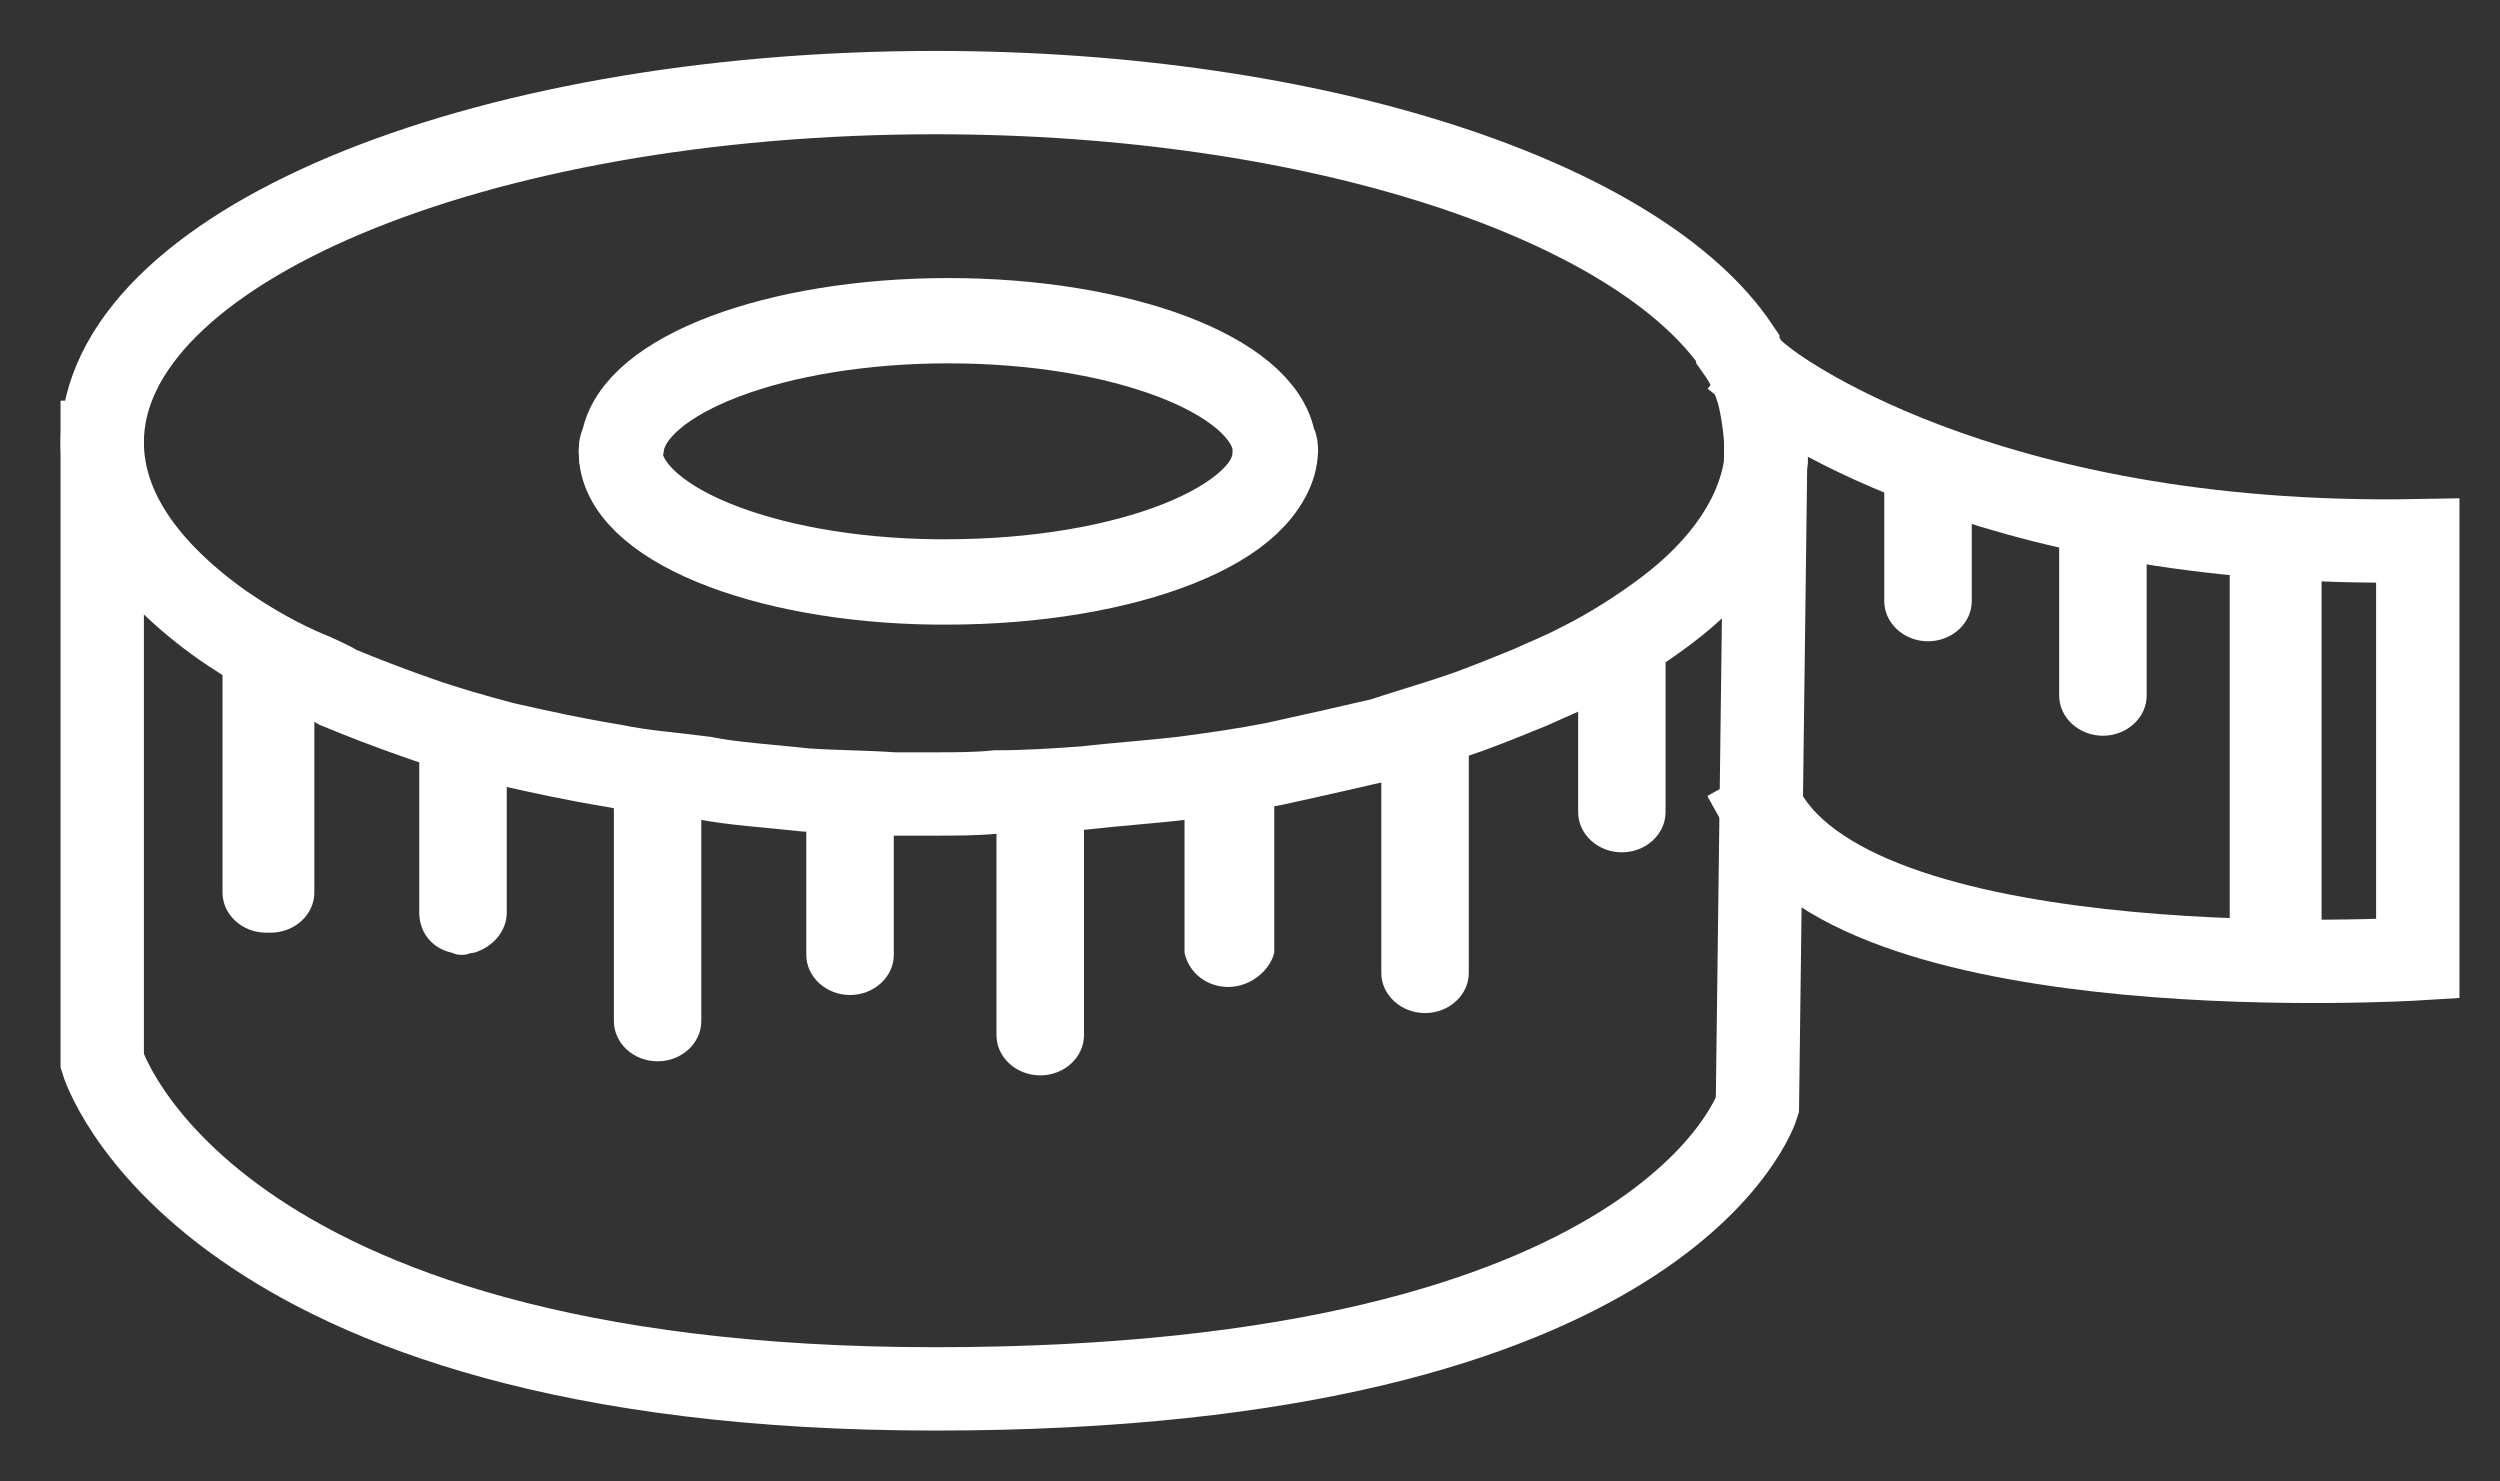
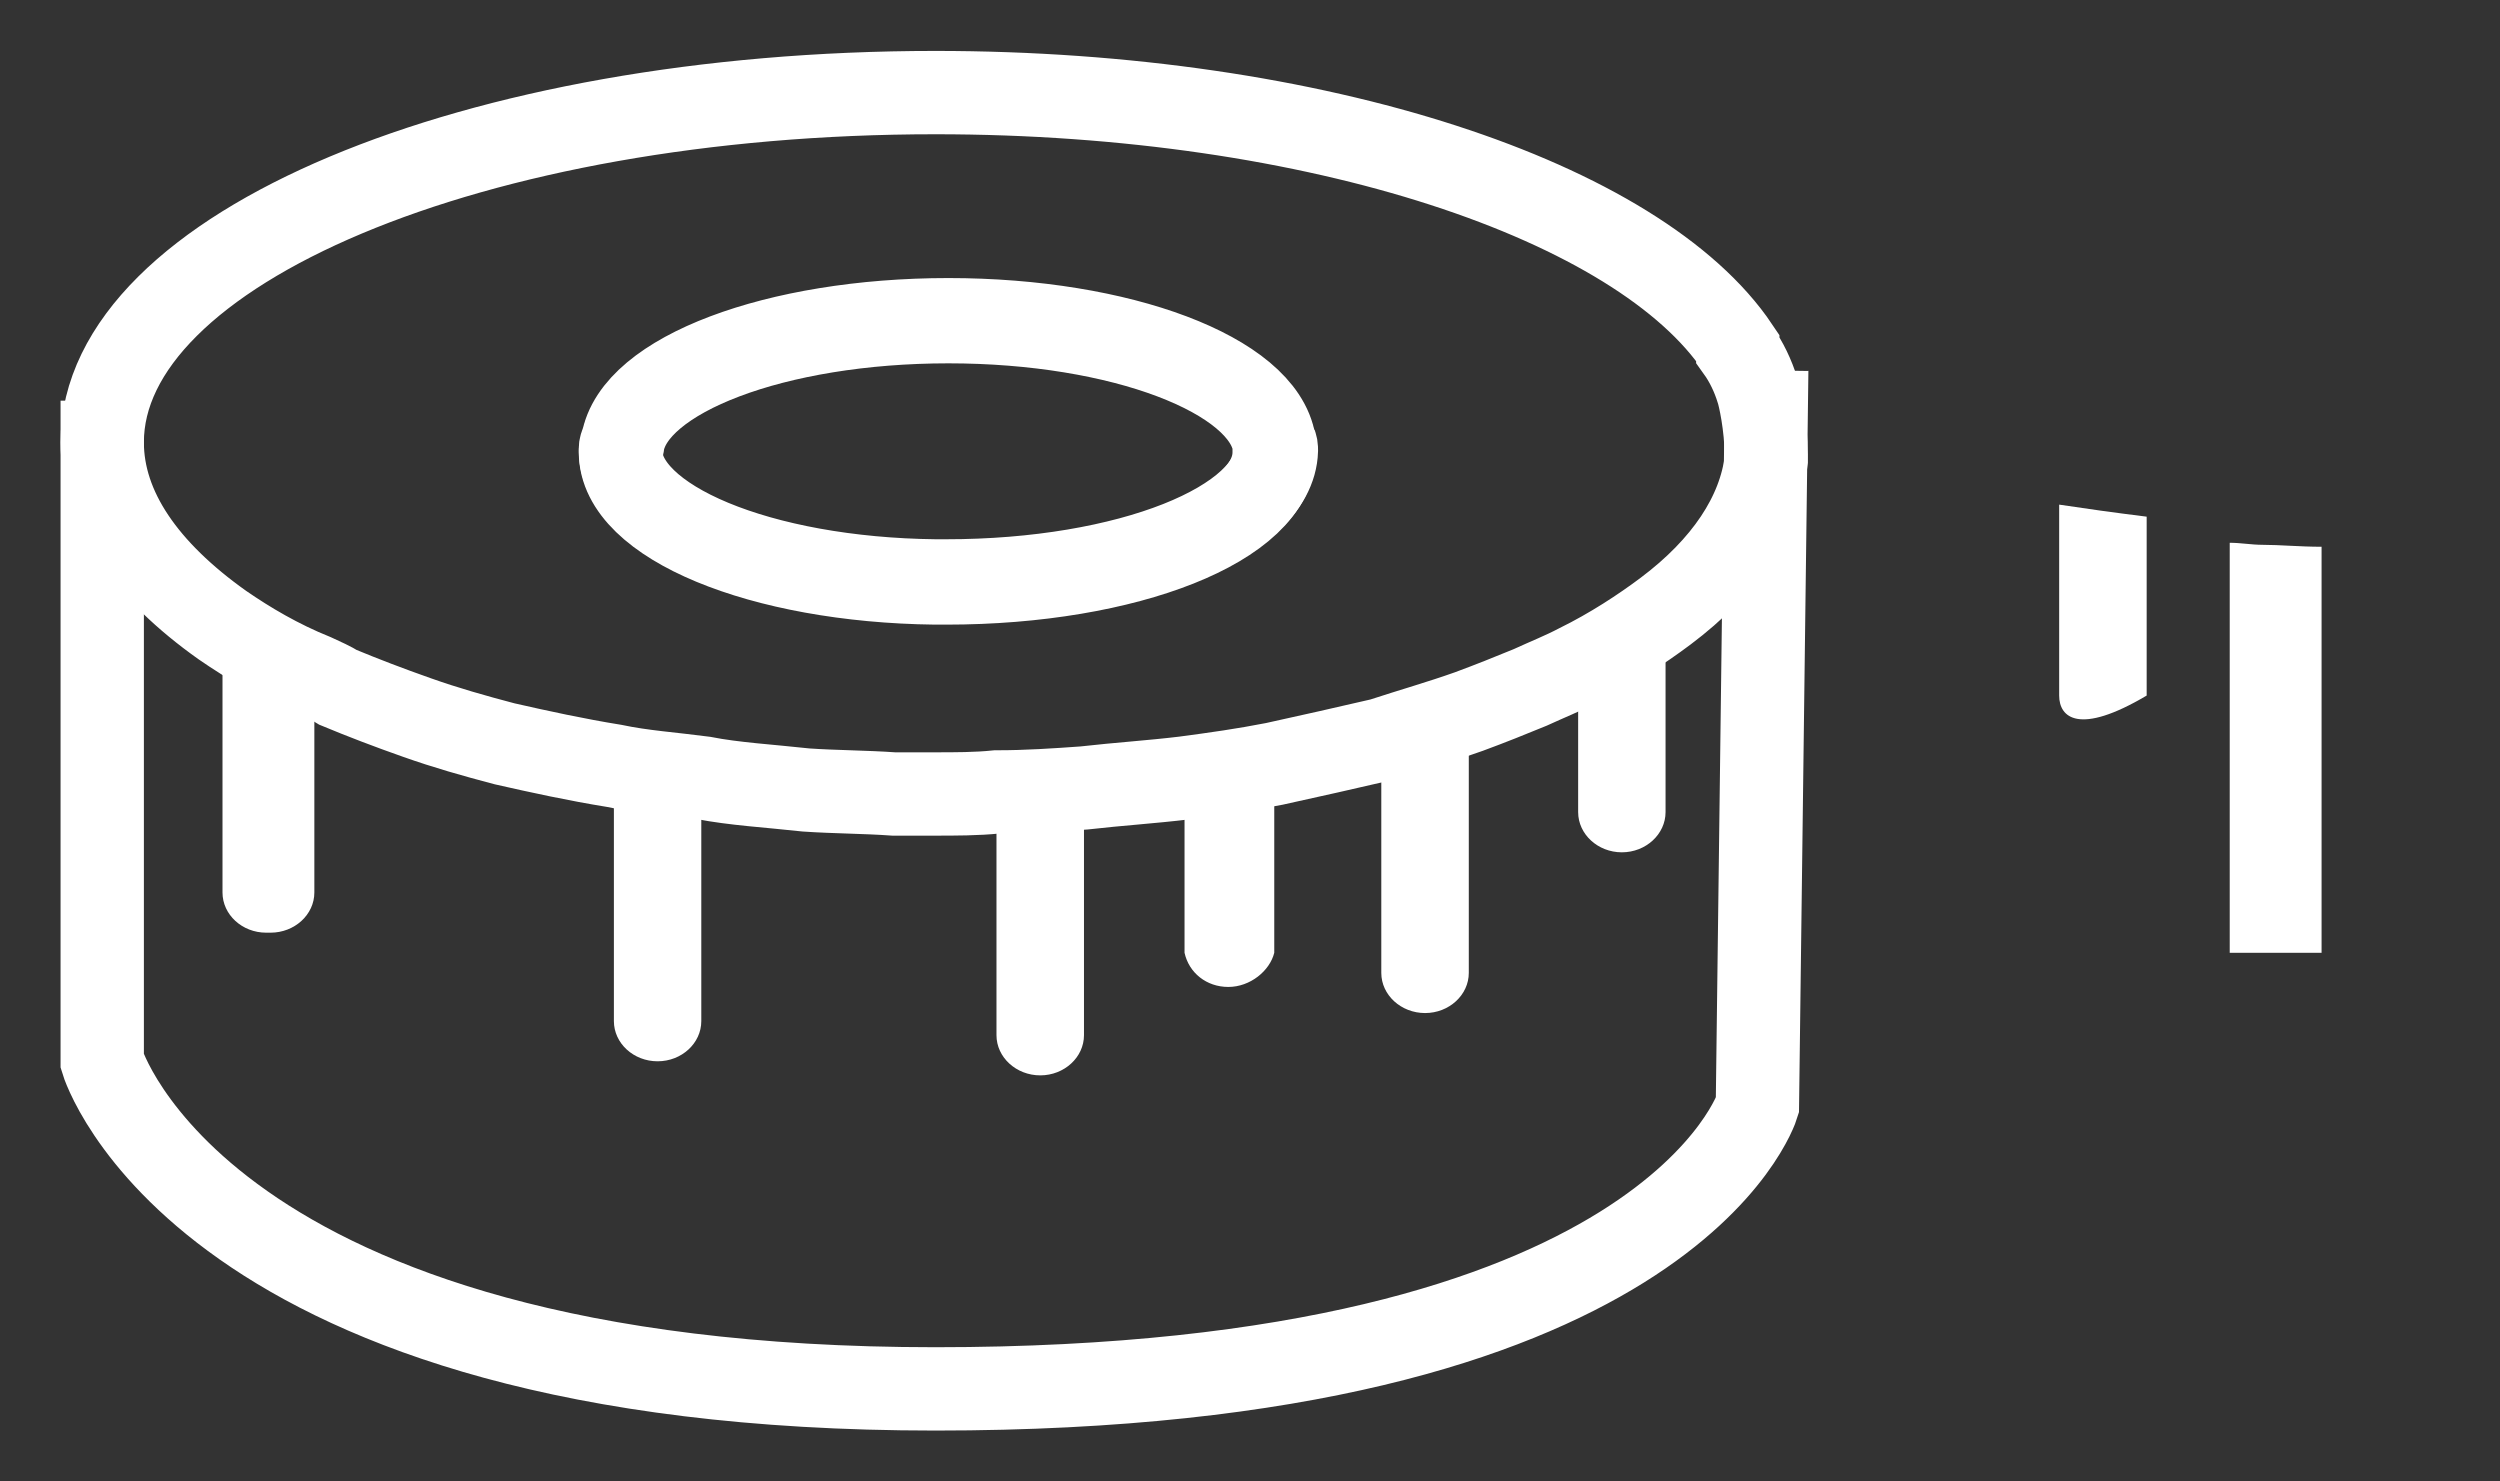
<svg xmlns="http://www.w3.org/2000/svg" width="27" height="16" viewBox="0 0 27 16" fill="none">
  <rect x="0" y="0" width="27" height="16" fill="#333333" stroke="none" />
  <path d="M18.98 4.212C18.98 4.191 18.98 4.191 18.98 4.212ZM18.98 4.212C18.933 4.06 18.862 3.909 18.768 3.778C18.768 3.778 18.768 3.778 18.768 3.757C17.705 2.172 14.234 1 10.101 1C5.119 1 1.104 2.693 1.104 4.777C1.104 5.493 1.576 6.166 2.403 6.752C2.686 6.947 3.017 7.143 3.395 7.295C3.489 7.338 3.584 7.381 3.654 7.425C3.914 7.533 4.198 7.642 4.505 7.75C4.812 7.859 5.119 7.946 5.449 8.033C5.827 8.119 6.228 8.206 6.63 8.271C6.937 8.336 7.267 8.358 7.598 8.402C7.929 8.467 8.307 8.488 8.708 8.532C9.015 8.553 9.346 8.553 9.653 8.575C9.794 8.575 9.96 8.575 10.101 8.575C10.314 8.575 10.55 8.575 10.762 8.553C11.093 8.553 11.4 8.532 11.707 8.51C12.085 8.467 12.439 8.445 12.793 8.402C13.124 8.358 13.431 8.315 13.762 8.25C14.163 8.163 14.541 8.076 14.919 7.989C15.249 7.881 15.556 7.794 15.863 7.685C16.099 7.598 16.312 7.512 16.524 7.425C16.713 7.338 16.879 7.273 17.044 7.186C17.398 7.012 17.729 6.795 17.989 6.6C18.626 6.122 19.004 5.558 19.075 4.972V4.907C19.075 4.603 19.004 4.278 18.98 4.212ZM10.219 6.274H10.101C8.212 6.253 6.701 5.623 6.701 4.864C6.701 4.842 6.701 4.798 6.724 4.777C6.842 4.039 8.377 3.453 10.243 3.453C12.108 3.453 13.643 4.039 13.762 4.777C13.785 4.798 13.785 4.842 13.785 4.864C13.762 5.645 12.179 6.274 10.219 6.274Z" stroke="#fff" stroke-width="0.9" stroke-miterlimit="10" stroke-linecap="square" />
  <path d="M25.049 10.29C25.049 10.29 24.813 10.29 24.435 10.29C24.317 10.29 24.199 10.29 24.081 10.29V5.862C24.199 5.862 24.317 5.884 24.435 5.884C24.624 5.884 24.837 5.905 25.073 5.905V10.29H25.049Z" fill="white" />
  <path d="M13.761 4.885C13.761 5.667 12.179 6.296 10.219 6.296H10.101C8.212 6.274 6.701 5.645 6.701 4.885C6.701 4.864 6.701 4.82 6.724 4.799C6.842 4.061 8.377 3.474 10.243 3.474C12.108 3.474 13.643 4.061 13.761 4.799C13.761 4.82 13.761 4.842 13.761 4.885Z" stroke="#fff" stroke-width="0.9" stroke-miterlimit="10" />
  <path d="M3.395 7.295V9.639C3.395 9.878 3.182 10.073 2.922 10.073H2.875C2.615 10.073 2.403 9.878 2.403 9.639V6.752C2.71 6.947 3.04 7.121 3.395 7.295Z" fill="white" />
-   <path d="M5.473 8.033V9.856C5.473 10.051 5.331 10.225 5.119 10.29C5.071 10.29 5.048 10.312 5.001 10.312C4.953 10.312 4.93 10.312 4.883 10.29C4.67 10.246 4.528 10.073 4.528 9.856V7.75C4.812 7.859 5.142 7.946 5.473 8.033Z" fill="white" />
  <path d="M7.574 8.423V11.028C7.574 11.267 7.362 11.462 7.102 11.462C6.842 11.462 6.63 11.267 6.63 11.028V8.271C6.937 8.336 7.244 8.38 7.574 8.423Z" fill="white" />
-   <path d="M9.653 8.553V10.312C9.653 10.55 9.44 10.746 9.18 10.746C8.921 10.746 8.708 10.55 8.708 10.312V8.532C9.015 8.553 9.322 8.553 9.653 8.553Z" fill="white" />
  <path d="M11.707 8.51V11.18C11.707 11.419 11.494 11.614 11.235 11.614C10.975 11.614 10.762 11.419 10.762 11.18V8.554C11.093 8.554 11.4 8.532 11.707 8.51Z" fill="white" />
  <path d="M13.762 8.25V10.225C13.762 10.247 13.762 10.268 13.762 10.29C13.714 10.485 13.502 10.659 13.266 10.659C13.03 10.659 12.841 10.507 12.793 10.29C12.793 10.268 12.793 10.247 12.793 10.225V8.402C13.124 8.358 13.455 8.293 13.762 8.25Z" fill="white" />
  <path d="M15.863 7.685V10.507C15.863 10.746 15.65 10.941 15.391 10.941C15.131 10.941 14.918 10.746 14.918 10.507V7.989C15.249 7.881 15.556 7.794 15.863 7.685Z" fill="white" />
-   <path d="M21.295 5.254V6.492C21.295 6.73 21.082 6.926 20.822 6.926C20.563 6.926 20.35 6.73 20.35 6.492V4.95C20.586 5.059 20.917 5.167 21.295 5.254Z" fill="white" />
-   <path d="M23.184 5.58V7.512C23.184 7.75 22.971 7.946 22.712 7.946C22.452 7.946 22.239 7.75 22.239 7.512V5.45C22.523 5.493 22.83 5.536 23.184 5.58Z" fill="white" />
+   <path d="M23.184 5.58V7.512C22.452 7.946 22.239 7.75 22.239 7.512V5.45C22.523 5.493 22.83 5.536 23.184 5.58Z" fill="white" />
  <path d="M17.988 6.6V8.771C17.988 9.009 17.776 9.205 17.516 9.205C17.256 9.205 17.044 9.009 17.044 8.771V7.186C17.398 7.012 17.729 6.795 17.988 6.6Z" fill="white" />
  <path d="M19.075 4.451L18.98 11.94C18.98 11.94 18.036 15 10.101 15C2.167 15 1.104 11.462 1.104 11.462V4.777" stroke="#fff" stroke-width="0.9" stroke-miterlimit="10" stroke-linecap="square" />
-   <path d="M19.075 4.126C19.075 4.126 21.342 5.927 26.112 5.84V10.355C26.112 10.355 20.138 10.724 19.051 8.771" stroke="#fff" stroke-width="0.9" stroke-miterlimit="10" stroke-linecap="square" />
</svg>